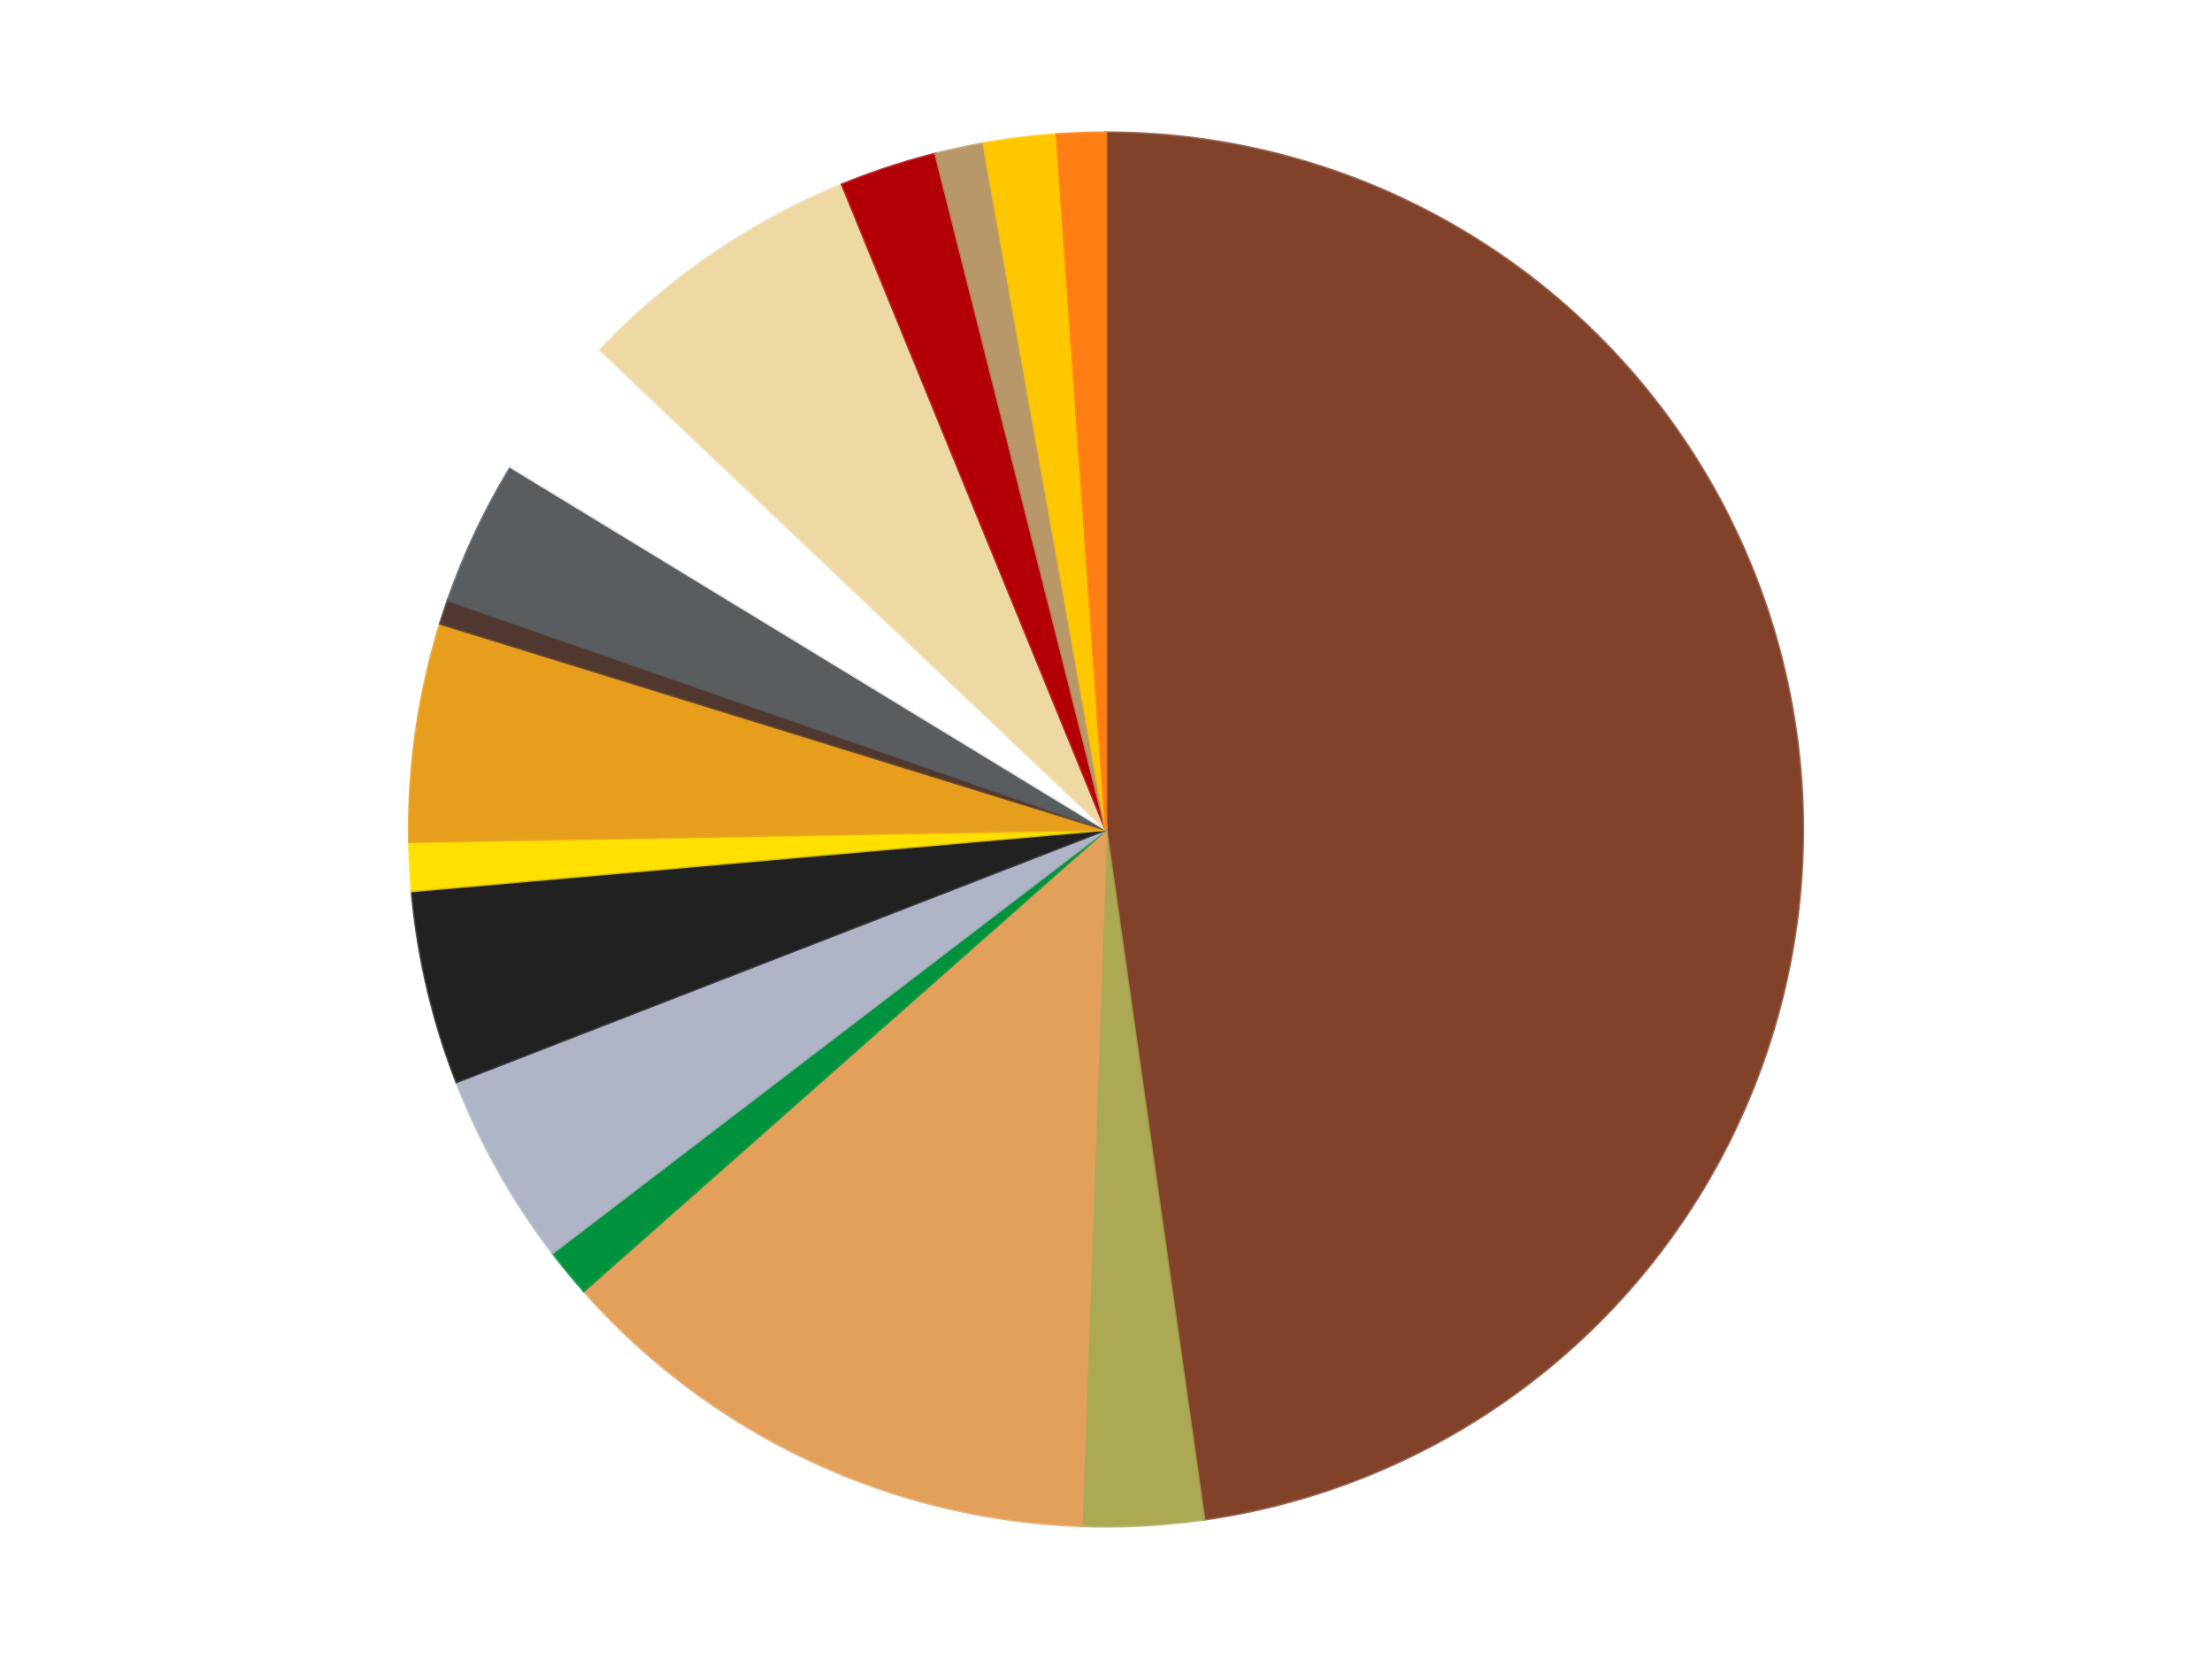
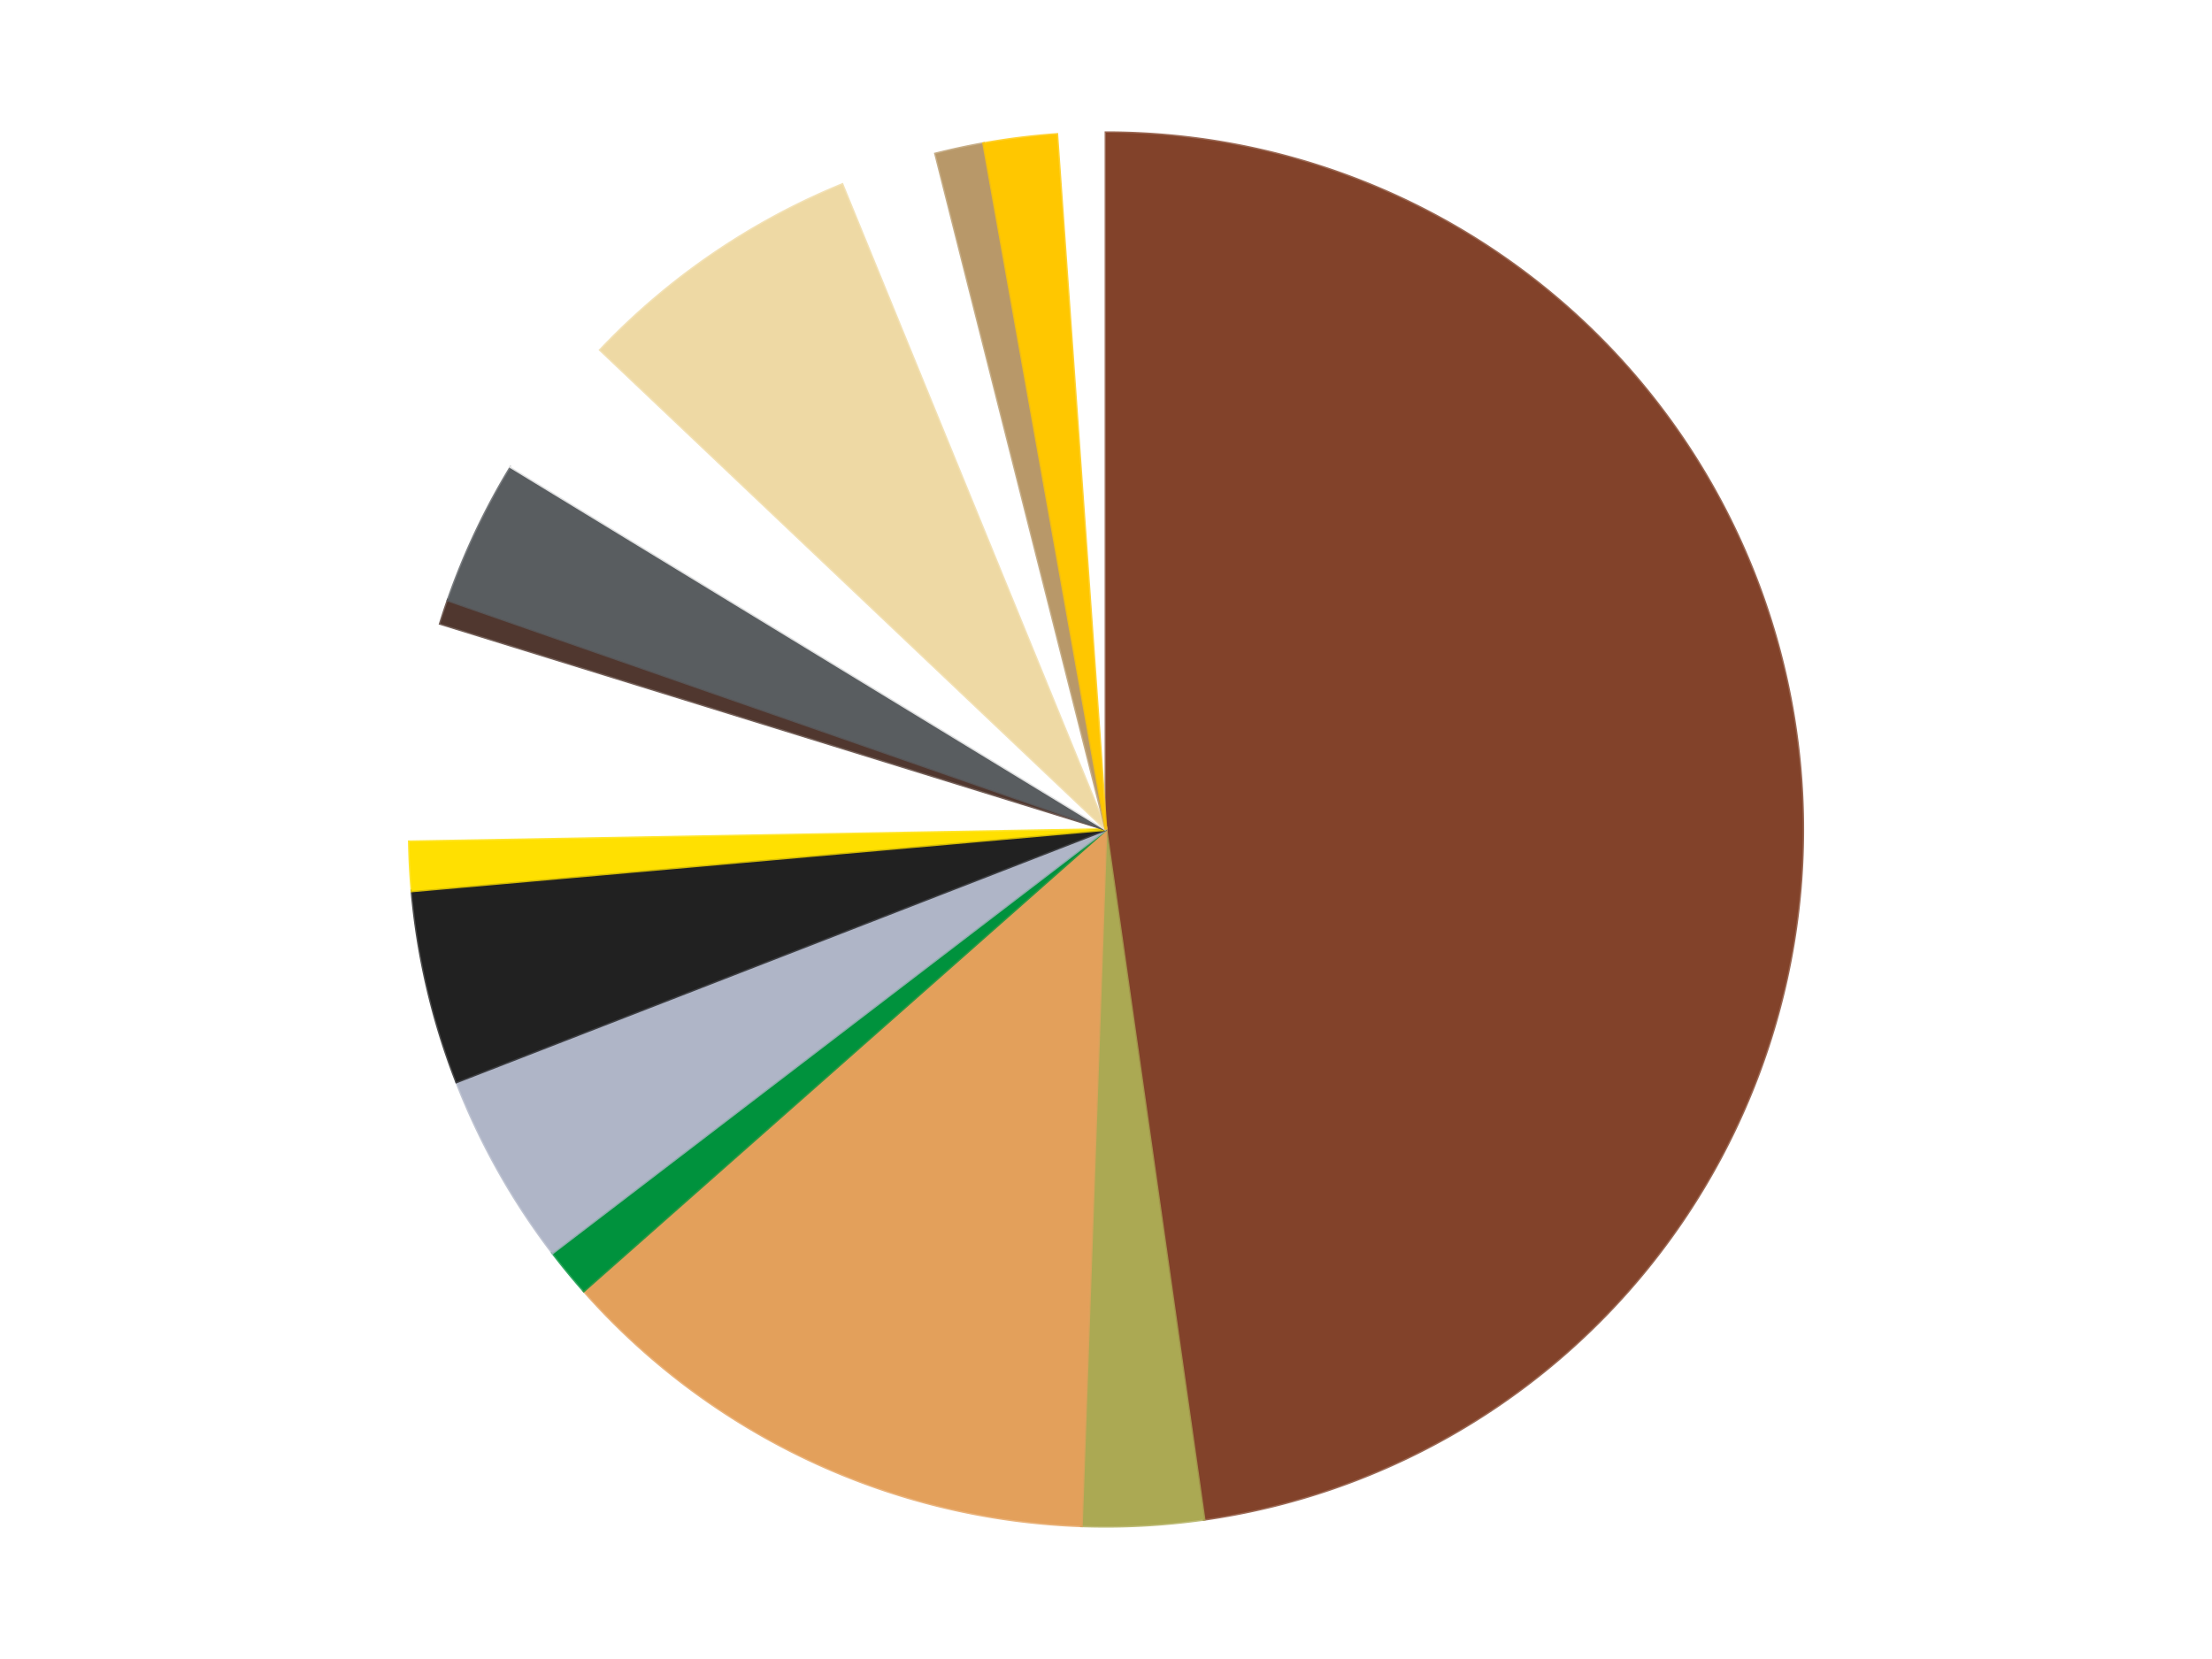
<svg xmlns="http://www.w3.org/2000/svg" xmlns:xlink="http://www.w3.org/1999/xlink" id="chart-62165ed7-eb6a-47de-926e-09e553b5361b" class="pygal-chart" viewBox="0 0 800 600">
  <defs>
    <style type="text/css">#chart-62165ed7-eb6a-47de-926e-09e553b5361b{-webkit-user-select:none;-webkit-font-smoothing:antialiased;font-family:Consolas,"Liberation Mono",Menlo,Courier,monospace}#chart-62165ed7-eb6a-47de-926e-09e553b5361b .title{font-family:Consolas,"Liberation Mono",Menlo,Courier,monospace;font-size:16px}#chart-62165ed7-eb6a-47de-926e-09e553b5361b .legends .legend text{font-family:Consolas,"Liberation Mono",Menlo,Courier,monospace;font-size:14px}#chart-62165ed7-eb6a-47de-926e-09e553b5361b .axis text{font-family:Consolas,"Liberation Mono",Menlo,Courier,monospace;font-size:10px}#chart-62165ed7-eb6a-47de-926e-09e553b5361b .axis text.major{font-family:Consolas,"Liberation Mono",Menlo,Courier,monospace;font-size:10px}#chart-62165ed7-eb6a-47de-926e-09e553b5361b .text-overlay text.value{font-family:Consolas,"Liberation Mono",Menlo,Courier,monospace;font-size:16px}#chart-62165ed7-eb6a-47de-926e-09e553b5361b .text-overlay text.label{font-family:Consolas,"Liberation Mono",Menlo,Courier,monospace;font-size:10px}#chart-62165ed7-eb6a-47de-926e-09e553b5361b .tooltip{font-family:Consolas,"Liberation Mono",Menlo,Courier,monospace;font-size:14px}#chart-62165ed7-eb6a-47de-926e-09e553b5361b text.no_data{font-family:Consolas,"Liberation Mono",Menlo,Courier,monospace;font-size:64px}
#chart-62165ed7-eb6a-47de-926e-09e553b5361b{background-color:transparent}#chart-62165ed7-eb6a-47de-926e-09e553b5361b path,#chart-62165ed7-eb6a-47de-926e-09e553b5361b line,#chart-62165ed7-eb6a-47de-926e-09e553b5361b rect,#chart-62165ed7-eb6a-47de-926e-09e553b5361b circle{-webkit-transition:150ms;-moz-transition:150ms;transition:150ms}#chart-62165ed7-eb6a-47de-926e-09e553b5361b .graph &gt; .background{fill:transparent}#chart-62165ed7-eb6a-47de-926e-09e553b5361b .plot &gt; .background{fill:transparent}#chart-62165ed7-eb6a-47de-926e-09e553b5361b .graph{fill:rgba(0,0,0,.87)}#chart-62165ed7-eb6a-47de-926e-09e553b5361b text.no_data{fill:rgba(0,0,0,1)}#chart-62165ed7-eb6a-47de-926e-09e553b5361b .title{fill:rgba(0,0,0,1)}#chart-62165ed7-eb6a-47de-926e-09e553b5361b .legends .legend text{fill:rgba(0,0,0,.87)}#chart-62165ed7-eb6a-47de-926e-09e553b5361b .legends .legend:hover text{fill:rgba(0,0,0,1)}#chart-62165ed7-eb6a-47de-926e-09e553b5361b .axis .line{stroke:rgba(0,0,0,1)}#chart-62165ed7-eb6a-47de-926e-09e553b5361b .axis .guide.line{stroke:rgba(0,0,0,.54)}#chart-62165ed7-eb6a-47de-926e-09e553b5361b .axis .major.line{stroke:rgba(0,0,0,.87)}#chart-62165ed7-eb6a-47de-926e-09e553b5361b .axis text.major{fill:rgba(0,0,0,1)}#chart-62165ed7-eb6a-47de-926e-09e553b5361b .axis.y .guides:hover .guide.line,#chart-62165ed7-eb6a-47de-926e-09e553b5361b .line-graph .axis.x .guides:hover .guide.line,#chart-62165ed7-eb6a-47de-926e-09e553b5361b .stackedline-graph .axis.x .guides:hover .guide.line,#chart-62165ed7-eb6a-47de-926e-09e553b5361b .xy-graph .axis.x .guides:hover .guide.line{stroke:rgba(0,0,0,1)}#chart-62165ed7-eb6a-47de-926e-09e553b5361b .axis .guides:hover text{fill:rgba(0,0,0,1)}#chart-62165ed7-eb6a-47de-926e-09e553b5361b .reactive{fill-opacity:1.0;stroke-opacity:.8;stroke-width:1}#chart-62165ed7-eb6a-47de-926e-09e553b5361b .ci{stroke:rgba(0,0,0,.87)}#chart-62165ed7-eb6a-47de-926e-09e553b5361b .reactive.active,#chart-62165ed7-eb6a-47de-926e-09e553b5361b .active .reactive{fill-opacity:0.6;stroke-opacity:.9;stroke-width:4}#chart-62165ed7-eb6a-47de-926e-09e553b5361b .ci .reactive.active{stroke-width:1.5}#chart-62165ed7-eb6a-47de-926e-09e553b5361b .series text{fill:rgba(0,0,0,1)}#chart-62165ed7-eb6a-47de-926e-09e553b5361b .tooltip rect{fill:transparent;stroke:rgba(0,0,0,1);-webkit-transition:opacity 150ms;-moz-transition:opacity 150ms;transition:opacity 150ms}#chart-62165ed7-eb6a-47de-926e-09e553b5361b .tooltip .label{fill:rgba(0,0,0,.87)}#chart-62165ed7-eb6a-47de-926e-09e553b5361b .tooltip .label{fill:rgba(0,0,0,.87)}#chart-62165ed7-eb6a-47de-926e-09e553b5361b .tooltip .legend{font-size:.8em;fill:rgba(0,0,0,.54)}#chart-62165ed7-eb6a-47de-926e-09e553b5361b .tooltip .x_label{font-size:.6em;fill:rgba(0,0,0,1)}#chart-62165ed7-eb6a-47de-926e-09e553b5361b .tooltip .xlink{font-size:.5em;text-decoration:underline}#chart-62165ed7-eb6a-47de-926e-09e553b5361b .tooltip .value{font-size:1.5em}#chart-62165ed7-eb6a-47de-926e-09e553b5361b .bound{font-size:.5em}#chart-62165ed7-eb6a-47de-926e-09e553b5361b .max-value{font-size:.75em;fill:rgba(0,0,0,.54)}#chart-62165ed7-eb6a-47de-926e-09e553b5361b .map-element{fill:transparent;stroke:rgba(0,0,0,.54) !important}#chart-62165ed7-eb6a-47de-926e-09e553b5361b .map-element .reactive{fill-opacity:inherit;stroke-opacity:inherit}#chart-62165ed7-eb6a-47de-926e-09e553b5361b .color-0,#chart-62165ed7-eb6a-47de-926e-09e553b5361b .color-0 a:visited{stroke:#F44336;fill:#F44336}#chart-62165ed7-eb6a-47de-926e-09e553b5361b .color-1,#chart-62165ed7-eb6a-47de-926e-09e553b5361b .color-1 a:visited{stroke:#3F51B5;fill:#3F51B5}#chart-62165ed7-eb6a-47de-926e-09e553b5361b .color-2,#chart-62165ed7-eb6a-47de-926e-09e553b5361b .color-2 a:visited{stroke:#009688;fill:#009688}#chart-62165ed7-eb6a-47de-926e-09e553b5361b .color-3,#chart-62165ed7-eb6a-47de-926e-09e553b5361b .color-3 a:visited{stroke:#FFC107;fill:#FFC107}#chart-62165ed7-eb6a-47de-926e-09e553b5361b .color-4,#chart-62165ed7-eb6a-47de-926e-09e553b5361b .color-4 a:visited{stroke:#FF5722;fill:#FF5722}#chart-62165ed7-eb6a-47de-926e-09e553b5361b .color-5,#chart-62165ed7-eb6a-47de-926e-09e553b5361b .color-5 a:visited{stroke:#9C27B0;fill:#9C27B0}#chart-62165ed7-eb6a-47de-926e-09e553b5361b .color-6,#chart-62165ed7-eb6a-47de-926e-09e553b5361b .color-6 a:visited{stroke:#03A9F4;fill:#03A9F4}#chart-62165ed7-eb6a-47de-926e-09e553b5361b .color-7,#chart-62165ed7-eb6a-47de-926e-09e553b5361b .color-7 a:visited{stroke:#8BC34A;fill:#8BC34A}#chart-62165ed7-eb6a-47de-926e-09e553b5361b .color-8,#chart-62165ed7-eb6a-47de-926e-09e553b5361b .color-8 a:visited{stroke:#FF9800;fill:#FF9800}#chart-62165ed7-eb6a-47de-926e-09e553b5361b .color-9,#chart-62165ed7-eb6a-47de-926e-09e553b5361b .color-9 a:visited{stroke:#E91E63;fill:#E91E63}#chart-62165ed7-eb6a-47de-926e-09e553b5361b .color-10,#chart-62165ed7-eb6a-47de-926e-09e553b5361b .color-10 a:visited{stroke:#2196F3;fill:#2196F3}#chart-62165ed7-eb6a-47de-926e-09e553b5361b .color-11,#chart-62165ed7-eb6a-47de-926e-09e553b5361b .color-11 a:visited{stroke:#4CAF50;fill:#4CAF50}#chart-62165ed7-eb6a-47de-926e-09e553b5361b .color-12,#chart-62165ed7-eb6a-47de-926e-09e553b5361b .color-12 a:visited{stroke:#FFEB3B;fill:#FFEB3B}#chart-62165ed7-eb6a-47de-926e-09e553b5361b .color-13,#chart-62165ed7-eb6a-47de-926e-09e553b5361b .color-13 a:visited{stroke:#673AB7;fill:#673AB7}#chart-62165ed7-eb6a-47de-926e-09e553b5361b .color-14,#chart-62165ed7-eb6a-47de-926e-09e553b5361b .color-14 a:visited{stroke:#00BCD4;fill:#00BCD4}#chart-62165ed7-eb6a-47de-926e-09e553b5361b .color-15,#chart-62165ed7-eb6a-47de-926e-09e553b5361b .color-15 a:visited{stroke:#CDDC39;fill:#CDDC39}#chart-62165ed7-eb6a-47de-926e-09e553b5361b .text-overlay .color-0 text{fill:black}#chart-62165ed7-eb6a-47de-926e-09e553b5361b .text-overlay .color-1 text{fill:black}#chart-62165ed7-eb6a-47de-926e-09e553b5361b .text-overlay .color-2 text{fill:black}#chart-62165ed7-eb6a-47de-926e-09e553b5361b .text-overlay .color-3 text{fill:black}#chart-62165ed7-eb6a-47de-926e-09e553b5361b .text-overlay .color-4 text{fill:black}#chart-62165ed7-eb6a-47de-926e-09e553b5361b .text-overlay .color-5 text{fill:black}#chart-62165ed7-eb6a-47de-926e-09e553b5361b .text-overlay .color-6 text{fill:black}#chart-62165ed7-eb6a-47de-926e-09e553b5361b .text-overlay .color-7 text{fill:black}#chart-62165ed7-eb6a-47de-926e-09e553b5361b .text-overlay .color-8 text{fill:black}#chart-62165ed7-eb6a-47de-926e-09e553b5361b .text-overlay .color-9 text{fill:black}#chart-62165ed7-eb6a-47de-926e-09e553b5361b .text-overlay .color-10 text{fill:black}#chart-62165ed7-eb6a-47de-926e-09e553b5361b .text-overlay .color-11 text{fill:black}#chart-62165ed7-eb6a-47de-926e-09e553b5361b .text-overlay .color-12 text{fill:black}#chart-62165ed7-eb6a-47de-926e-09e553b5361b .text-overlay .color-13 text{fill:black}#chart-62165ed7-eb6a-47de-926e-09e553b5361b .text-overlay .color-14 text{fill:black}#chart-62165ed7-eb6a-47de-926e-09e553b5361b .text-overlay .color-15 text{fill:black}
#chart-62165ed7-eb6a-47de-926e-09e553b5361b text.no_data{text-anchor:middle}#chart-62165ed7-eb6a-47de-926e-09e553b5361b .guide.line{fill:none}#chart-62165ed7-eb6a-47de-926e-09e553b5361b .centered{text-anchor:middle}#chart-62165ed7-eb6a-47de-926e-09e553b5361b .title{text-anchor:middle}#chart-62165ed7-eb6a-47de-926e-09e553b5361b .legends .legend text{fill-opacity:1}#chart-62165ed7-eb6a-47de-926e-09e553b5361b .axis.x text{text-anchor:middle}#chart-62165ed7-eb6a-47de-926e-09e553b5361b .axis.x:not(.web) text[transform]{text-anchor:start}#chart-62165ed7-eb6a-47de-926e-09e553b5361b .axis.x:not(.web) text[transform].backwards{text-anchor:end}#chart-62165ed7-eb6a-47de-926e-09e553b5361b .axis.y text{text-anchor:end}#chart-62165ed7-eb6a-47de-926e-09e553b5361b .axis.y text[transform].backwards{text-anchor:start}#chart-62165ed7-eb6a-47de-926e-09e553b5361b .axis.y2 text{text-anchor:start}#chart-62165ed7-eb6a-47de-926e-09e553b5361b .axis.y2 text[transform].backwards{text-anchor:end}#chart-62165ed7-eb6a-47de-926e-09e553b5361b .axis .guide.line{stroke-dasharray:4,4;stroke:black}#chart-62165ed7-eb6a-47de-926e-09e553b5361b .axis .major.guide.line{stroke-dasharray:6,6;stroke:black}#chart-62165ed7-eb6a-47de-926e-09e553b5361b .horizontal .axis.y .guide.line,#chart-62165ed7-eb6a-47de-926e-09e553b5361b .horizontal .axis.y2 .guide.line,#chart-62165ed7-eb6a-47de-926e-09e553b5361b .vertical .axis.x .guide.line{opacity:0}#chart-62165ed7-eb6a-47de-926e-09e553b5361b .horizontal .axis.always_show .guide.line,#chart-62165ed7-eb6a-47de-926e-09e553b5361b .vertical .axis.always_show .guide.line{opacity:1 !important}#chart-62165ed7-eb6a-47de-926e-09e553b5361b .axis.y .guides:hover .guide.line,#chart-62165ed7-eb6a-47de-926e-09e553b5361b .axis.y2 .guides:hover .guide.line,#chart-62165ed7-eb6a-47de-926e-09e553b5361b .axis.x .guides:hover .guide.line{opacity:1}#chart-62165ed7-eb6a-47de-926e-09e553b5361b .axis .guides:hover text{opacity:1}#chart-62165ed7-eb6a-47de-926e-09e553b5361b .nofill{fill:none}#chart-62165ed7-eb6a-47de-926e-09e553b5361b .subtle-fill{fill-opacity:.2}#chart-62165ed7-eb6a-47de-926e-09e553b5361b .dot{stroke-width:1px;fill-opacity:1;stroke-opacity:1}#chart-62165ed7-eb6a-47de-926e-09e553b5361b .dot.active{stroke-width:5px}#chart-62165ed7-eb6a-47de-926e-09e553b5361b .dot.negative{fill:transparent}#chart-62165ed7-eb6a-47de-926e-09e553b5361b text,#chart-62165ed7-eb6a-47de-926e-09e553b5361b tspan{stroke:none !important}#chart-62165ed7-eb6a-47de-926e-09e553b5361b .series text.active{opacity:1}#chart-62165ed7-eb6a-47de-926e-09e553b5361b .tooltip rect{fill-opacity:.95;stroke-width:.5}#chart-62165ed7-eb6a-47de-926e-09e553b5361b .tooltip text{fill-opacity:1}#chart-62165ed7-eb6a-47de-926e-09e553b5361b .showable{visibility:hidden}#chart-62165ed7-eb6a-47de-926e-09e553b5361b .showable.shown{visibility:visible}#chart-62165ed7-eb6a-47de-926e-09e553b5361b .gauge-background{fill:rgba(229,229,229,1);stroke:none}#chart-62165ed7-eb6a-47de-926e-09e553b5361b .bg-lines{stroke:transparent;stroke-width:2px}</style>
    <script type="text/javascript">window.pygal = window.pygal || {};window.pygal.config = window.pygal.config || {};window.pygal.config['62165ed7-eb6a-47de-926e-09e553b5361b'] = {"allow_interruptions": false, "box_mode": "extremes", "classes": ["pygal-chart"], "css": ["file://style.css", "file://graph.css"], "defs": [], "disable_xml_declaration": false, "dots_size": 2.5, "dynamic_print_values": false, "explicit_size": false, "fill": false, "force_uri_protocol": "https", "formatter": null, "half_pie": false, "height": 600, "include_x_axis": false, "inner_radius": 0, "interpolate": null, "interpolation_parameters": {}, "interpolation_precision": 250, "inverse_y_axis": false, "js": ["//kozea.github.io/pygal.js/2.0.x/pygal-tooltips.min.js"], "legend_at_bottom": false, "legend_at_bottom_columns": null, "legend_box_size": 12, "logarithmic": false, "margin": 20, "margin_bottom": null, "margin_left": null, "margin_right": null, "margin_top": null, "max_scale": 16, "min_scale": 4, "missing_value_fill_truncation": "x", "no_data_text": "No data", "no_prefix": false, "order_min": null, "pretty_print": false, "print_labels": false, "print_values": false, "print_values_position": "center", "print_zeroes": true, "range": null, "rounded_bars": null, "secondary_range": null, "show_dots": true, "show_legend": false, "show_minor_x_labels": true, "show_minor_y_labels": true, "show_only_major_dots": false, "show_x_guides": false, "show_x_labels": true, "show_y_guides": true, "show_y_labels": true, "spacing": 10, "stack_from_top": false, "strict": false, "stroke": true, "stroke_style": null, "style": {"background": "transparent", "ci_colors": [], "colors": ["#F44336", "#3F51B5", "#009688", "#FFC107", "#FF5722", "#9C27B0", "#03A9F4", "#8BC34A", "#FF9800", "#E91E63", "#2196F3", "#4CAF50", "#FFEB3B", "#673AB7", "#00BCD4", "#CDDC39", "#9E9E9E", "#607D8B"], "dot_opacity": "1", "font_family": "Consolas, \"Liberation Mono\", Menlo, Courier, monospace", "foreground": "rgba(0, 0, 0, .87)", "foreground_strong": "rgba(0, 0, 0, 1)", "foreground_subtle": "rgba(0, 0, 0, .54)", "guide_stroke_color": "black", "guide_stroke_dasharray": "4,4", "label_font_family": "Consolas, \"Liberation Mono\", Menlo, Courier, monospace", "label_font_size": 10, "legend_font_family": "Consolas, \"Liberation Mono\", Menlo, Courier, monospace", "legend_font_size": 14, "major_guide_stroke_color": "black", "major_guide_stroke_dasharray": "6,6", "major_label_font_family": "Consolas, \"Liberation Mono\", Menlo, Courier, monospace", "major_label_font_size": 10, "no_data_font_family": "Consolas, \"Liberation Mono\", Menlo, Courier, monospace", "no_data_font_size": 64, "opacity": "1.0", "opacity_hover": "0.6", "plot_background": "transparent", "stroke_opacity": ".8", "stroke_opacity_hover": ".9", "stroke_width": "1", "stroke_width_hover": "4", "title_font_family": "Consolas, \"Liberation Mono\", Menlo, Courier, monospace", "title_font_size": 16, "tooltip_font_family": "Consolas, \"Liberation Mono\", Menlo, Courier, monospace", "tooltip_font_size": 14, "transition": "150ms", "value_background": "rgba(229, 229, 229, 1)", "value_colors": [], "value_font_family": "Consolas, \"Liberation Mono\", Menlo, Courier, monospace", "value_font_size": 16, "value_label_font_family": "Consolas, \"Liberation Mono\", Menlo, Courier, monospace", "value_label_font_size": 10}, "title": null, "tooltip_border_radius": 0, "tooltip_fancy_mode": true, "truncate_label": null, "truncate_legend": null, "width": 800, "x_label_rotation": 0, "x_labels": null, "x_labels_major": null, "x_labels_major_count": null, "x_labels_major_every": null, "x_title": null, "xrange": null, "y_label_rotation": 0, "y_labels": null, "y_labels_major": null, "y_labels_major_count": null, "y_labels_major_every": null, "y_title": null, "zero": 0, "legends": ["Reddish Brown", "Olive Green", "Medium Nougat", "Green", "Light Bluish Gray", "Black", "Yellow", "Pearl Gold", "Dark Brown", "Dark Bluish Gray", "White", "Tan", "Red", "Dark Tan", "Bright Light Orange", "Orange"]}</script>
    <script type="text/javascript" xlink:href="https://kozea.github.io/pygal.js/2.0.x/pygal-tooltips.min.js" />
  </defs>
  <title>Pygal</title>
  <g class="graph pie-graph vertical">
    <rect x="0" y="0" width="800" height="600" class="background" />
    <g transform="translate(20, 20)" class="plot">
      <rect x="0" y="0" width="760" height="560" class="background" />
      <g class="series serie-0 color-0">
        <g class="slices">
          <g class="slice" style="fill: #82422A; stroke: #82422A">
            <path d="M380 28 A252 252 0 0 1 415.463 529.492 L380 280 A0 0 0 0 0 380 280 z" class="slice reactive tooltip-trigger" />
            <desc class="value">85</desc>
            <desc class="x centered">505.68613716899625</desc>
            <desc class="y centered">271.1120911606688</desc>
          </g>
        </g>
      </g>
      <g class="series serie-1 color-1">
        <g class="slices">
          <g class="slice" style="fill: #ABA953; stroke: #ABA953">
            <path d="M415.463 529.492 A252 252 0 0 1 371.107 531.843 L380 280 A0 0 0 0 0 380 280 z" class="slice reactive tooltip-trigger" />
            <desc class="value">5</desc>
            <desc class="x centered">386.66835521914055</desc>
            <desc class="y centered">405.82342007222405</desc>
          </g>
        </g>
      </g>
      <g class="series serie-2 color-2">
        <g class="slices">
          <g class="slice" style="fill: #E3A05B; stroke: #E3A05B">
            <path d="M371.107 531.843 A252 252 0 0 1 191.149 446.851 L380 280 A0 0 0 0 0 380 280 z" class="slice reactive tooltip-trigger" />
            <desc class="value">23</desc>
            <desc class="x centered">326.1908887028366</desc>
            <desc class="y centered">393.9323463350487</desc>
          </g>
        </g>
      </g>
      <g class="series serie-3 color-3">
        <g class="slices">
          <g class="slice" style="fill: #00923D; stroke: #00923D">
            <path d="M191.149 446.851 A252 252 0 0 1 179.85 433.114 L380 280 A0 0 0 0 0 380 280 z" class="slice reactive tooltip-trigger" />
            <desc class="value">2</desc>
            <desc class="x centered">282.688915804927</desc>
            <desc class="y centered">360.04094510173786</desc>
          </g>
        </g>
      </g>
      <g class="series serie-4 color-4">
        <g class="slices">
          <g class="slice" style="fill: #AFB5C7; stroke: #AFB5C7">
            <path d="M179.85 433.114 A252 252 0 0 1 145.112 371.277 L380 280 A0 0 0 0 0 380 280 z" class="slice reactive tooltip-trigger" />
            <desc class="value">8</desc>
            <desc class="x centered">270.1470949720801</desc>
            <desc class="y centered">341.7117432659847</desc>
          </g>
        </g>
      </g>
      <g class="series serie-5 color-5">
        <g class="slices">
          <g class="slice" style="fill: #212121; stroke: #212121">
            <path d="M145.112 371.277 A252 252 0 0 1 128.981 302.209 L380 280 A0 0 0 0 0 380 280 z" class="slice reactive tooltip-trigger" />
            <desc class="value">8</desc>
            <desc class="x centered">257.3020292735611</desc>
            <desc class="y centered">308.65672660325936</desc>
          </g>
        </g>
      </g>
      <g class="series serie-6 color-6">
        <g class="slices">
          <g class="slice" style="fill: #FFE001; stroke: #FFE001">
            <path d="M128.981 302.209 A252 252 0 0 1 128.039 284.447 L380 280 A0 0 0 0 0 380 280 z" class="slice reactive tooltip-trigger" />
            <desc class="value">2</desc>
            <desc class="x centered">254.17657992777592</desc>
            <desc class="y centered">286.66835521914055</desc>
          </g>
        </g>
      </g>
      <g class="series serie-7 color-7">
        <g class="slices">
          <g class="slice" style="fill: #E79E1D; stroke: #E79E1D">
-             <path d="M128.039 284.447 A252 252 0 0 1 139.258 205.519 L380 280 A0 0 0 0 0 380 280 z" class="slice reactive tooltip-trigger" />
            <desc class="value">9</desc>
            <desc class="x centered">255.25388767517876</desc>
            <desc class="y centered">262.26846143609976</desc>
          </g>
        </g>
      </g>
      <g class="series serie-8 color-8">
        <g class="slices">
          <g class="slice" style="fill: #50372F; stroke: #50372F">
            <path d="M139.258 205.519 A252 252 0 0 1 142.037 197.07 L380 280 A0 0 0 0 0 380 280 z" class="slice reactive tooltip-trigger" />
            <desc class="value">1</desc>
            <desc class="x centered">260.30506510638315</desc>
            <desc class="y centered">240.64110569626197</desc>
          </g>
        </g>
      </g>
      <g class="series serie-9 color-9">
        <g class="slices">
          <g class="slice" style="fill: #595D60; stroke: #595D60">
            <path d="M142.037 197.07 A252 252 0 0 1 164.787 148.9 L380 280 A0 0 0 0 0 380 280 z" class="slice reactive tooltip-trigger" />
            <desc class="value">6</desc>
            <desc class="x centered">266.0676536649513</desc>
            <desc class="y centered">226.19088870283656</desc>
          </g>
        </g>
      </g>
      <g class="series serie-10 color-10">
        <g class="slices">
          <g class="slice" style="fill: #FFFFFF; stroke: #FFFFFF">
            <path d="M164.787 148.9 A252 252 0 0 1 197.155 106.588 L380 280 A0 0 0 0 0 380 280 z" class="slice reactive tooltip-trigger" />
            <desc class="value">6</desc>
            <desc class="x centered">279.9247724265516</desc>
            <desc class="y centered">203.4431660390627</desc>
          </g>
        </g>
      </g>
      <g class="series serie-11 color-11">
        <g class="slices">
          <g class="slice" style="fill: #EED9A4; stroke: #EED9A4">
            <path d="M197.155 106.588 A252 252 0 0 1 284.592 46.759 L380 280 A0 0 0 0 0 380 280 z" class="slice reactive tooltip-trigger" />
            <desc class="value">12</desc>
            <desc class="x centered">308.84678164467897</desc>
            <desc class="y centered">176.01336856268492</desc>
          </g>
        </g>
      </g>
      <g class="series serie-12 color-12">
        <g class="slices">
          <g class="slice" style="fill: #B30006; stroke: #B30006">
-             <path d="M284.592 46.759 A252 252 0 0 1 318.365 35.654 L380 280 A0 0 0 0 0 380 280 z" class="slice reactive tooltip-trigger" />
            <desc class="value">4</desc>
            <desc class="x centered">340.64110569626195</desc>
            <desc class="y centered">160.30506510638315</desc>
          </g>
        </g>
      </g>
      <g class="series serie-13 color-13">
        <g class="slices">
          <g class="slice" style="fill: #B89869; stroke: #B89869">
            <path d="M318.365 35.654 A252 252 0 0 1 335.754 31.915 L380 280 A0 0 0 0 0 380 280 z" class="slice reactive tooltip-trigger" />
            <desc class="value">2</desc>
            <desc class="x centered">353.51316934473266</desc>
            <desc class="y centered">156.815391376036</desc>
          </g>
        </g>
      </g>
      <g class="series serie-14 color-14">
        <g class="slices">
          <g class="slice" style="fill: #FFC700; stroke: #FFC700">
            <path d="M335.754 31.915 A252 252 0 0 1 362.224 28.628 L380 280 A0 0 0 0 0 380 280 z" class="slice reactive tooltip-trigger" />
            <desc class="value">3</desc>
            <desc class="x centered">364.47280241095797</desc>
            <desc class="y centered">154.96038173830325</desc>
          </g>
        </g>
      </g>
      <g class="series serie-15 color-15">
        <g class="slices">
          <g class="slice" style="fill: #FF7E14; stroke: #FF7E14">
-             <path d="M362.224 28.628 A252 252 0 0 1 380 28 L380 280 A0 0 0 0 0 380 280 z" class="slice reactive tooltip-trigger" />
            <desc class="value">2</desc>
            <desc class="x centered">375.55327554786265</desc>
            <desc class="y centered">154.07849015499073</desc>
          </g>
        </g>
      </g>
    </g>
    <g class="titles" />
    <g transform="translate(20, 20)" class="plot overlay">
      <g class="series serie-0 color-0" />
      <g class="series serie-1 color-1" />
      <g class="series serie-2 color-2" />
      <g class="series serie-3 color-3" />
      <g class="series serie-4 color-4" />
      <g class="series serie-5 color-5" />
      <g class="series serie-6 color-6" />
      <g class="series serie-7 color-7" />
      <g class="series serie-8 color-8" />
      <g class="series serie-9 color-9" />
      <g class="series serie-10 color-10" />
      <g class="series serie-11 color-11" />
      <g class="series serie-12 color-12" />
      <g class="series serie-13 color-13" />
      <g class="series serie-14 color-14" />
      <g class="series serie-15 color-15" />
    </g>
    <g transform="translate(20, 20)" class="plot text-overlay">
      <g class="series serie-0 color-0" />
      <g class="series serie-1 color-1" />
      <g class="series serie-2 color-2" />
      <g class="series serie-3 color-3" />
      <g class="series serie-4 color-4" />
      <g class="series serie-5 color-5" />
      <g class="series serie-6 color-6" />
      <g class="series serie-7 color-7" />
      <g class="series serie-8 color-8" />
      <g class="series serie-9 color-9" />
      <g class="series serie-10 color-10" />
      <g class="series serie-11 color-11" />
      <g class="series serie-12 color-12" />
      <g class="series serie-13 color-13" />
      <g class="series serie-14 color-14" />
      <g class="series serie-15 color-15" />
    </g>
    <g transform="translate(20, 20)" class="plot tooltip-overlay">
      <g transform="translate(0 0)" style="opacity: 0" class="tooltip">
        <rect rx="0" ry="0" width="0" height="0" class="tooltip-box" />
        <g class="text" />
      </g>
    </g>
  </g>
</svg>